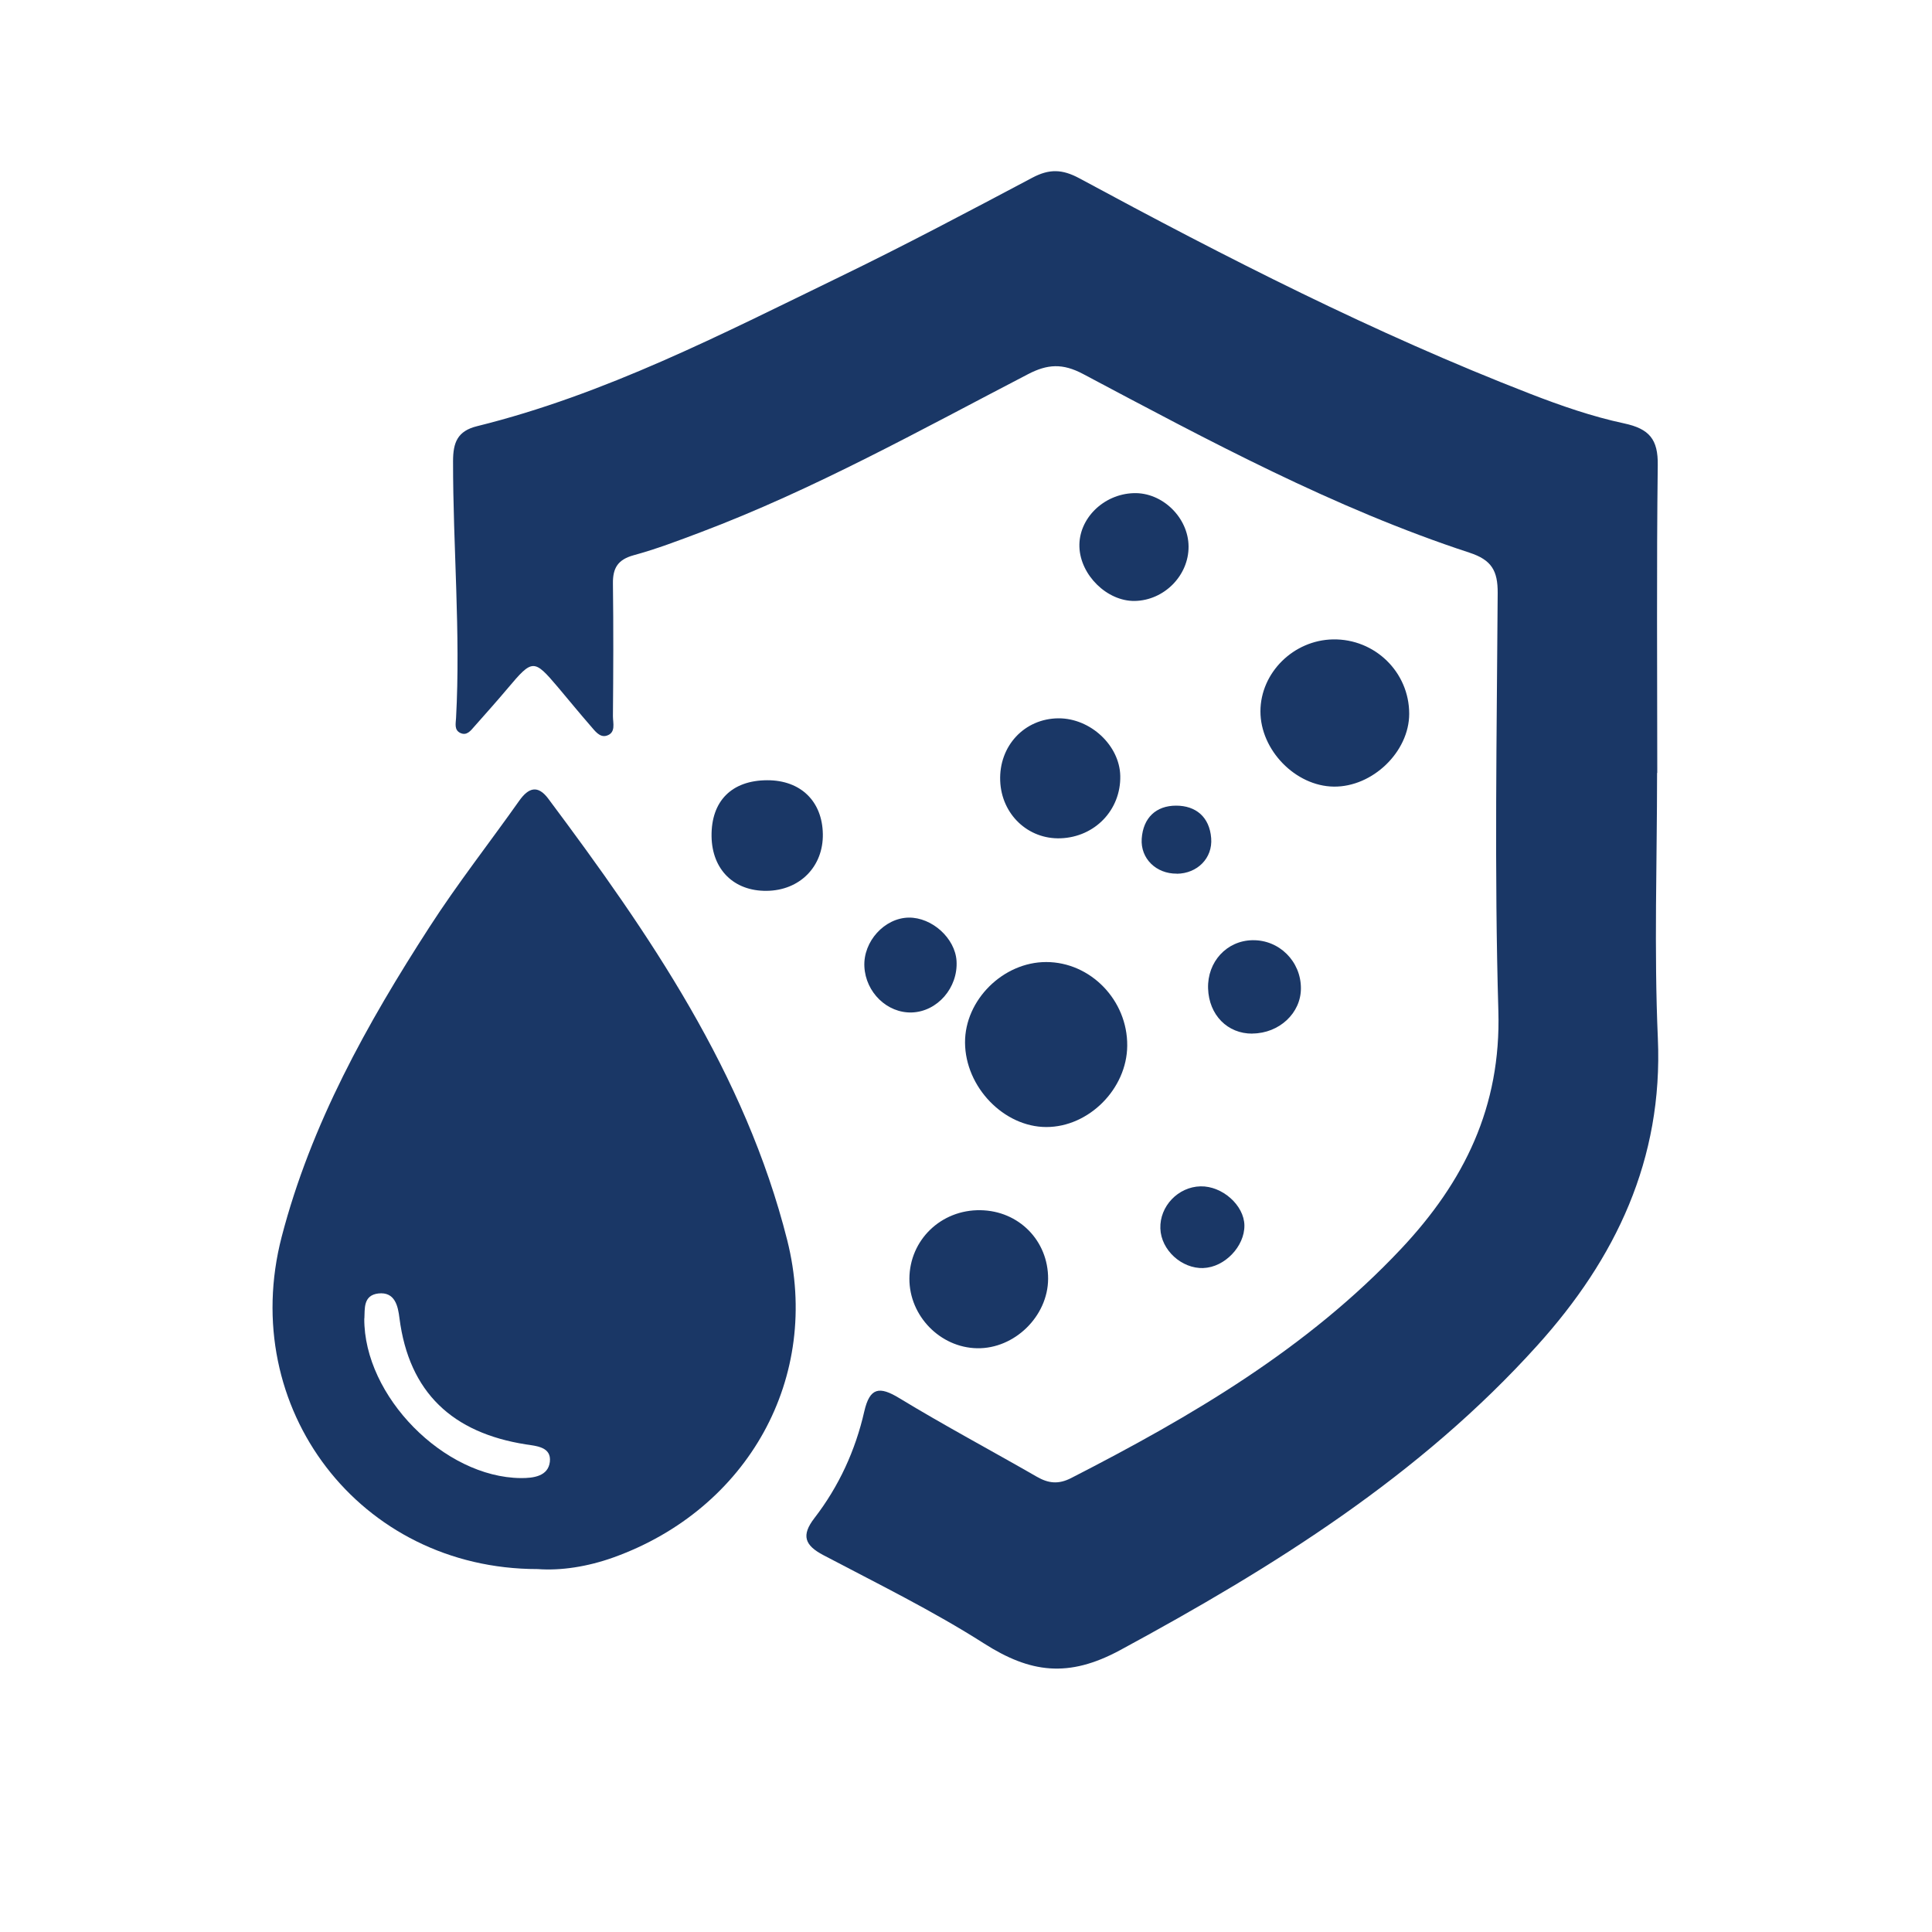
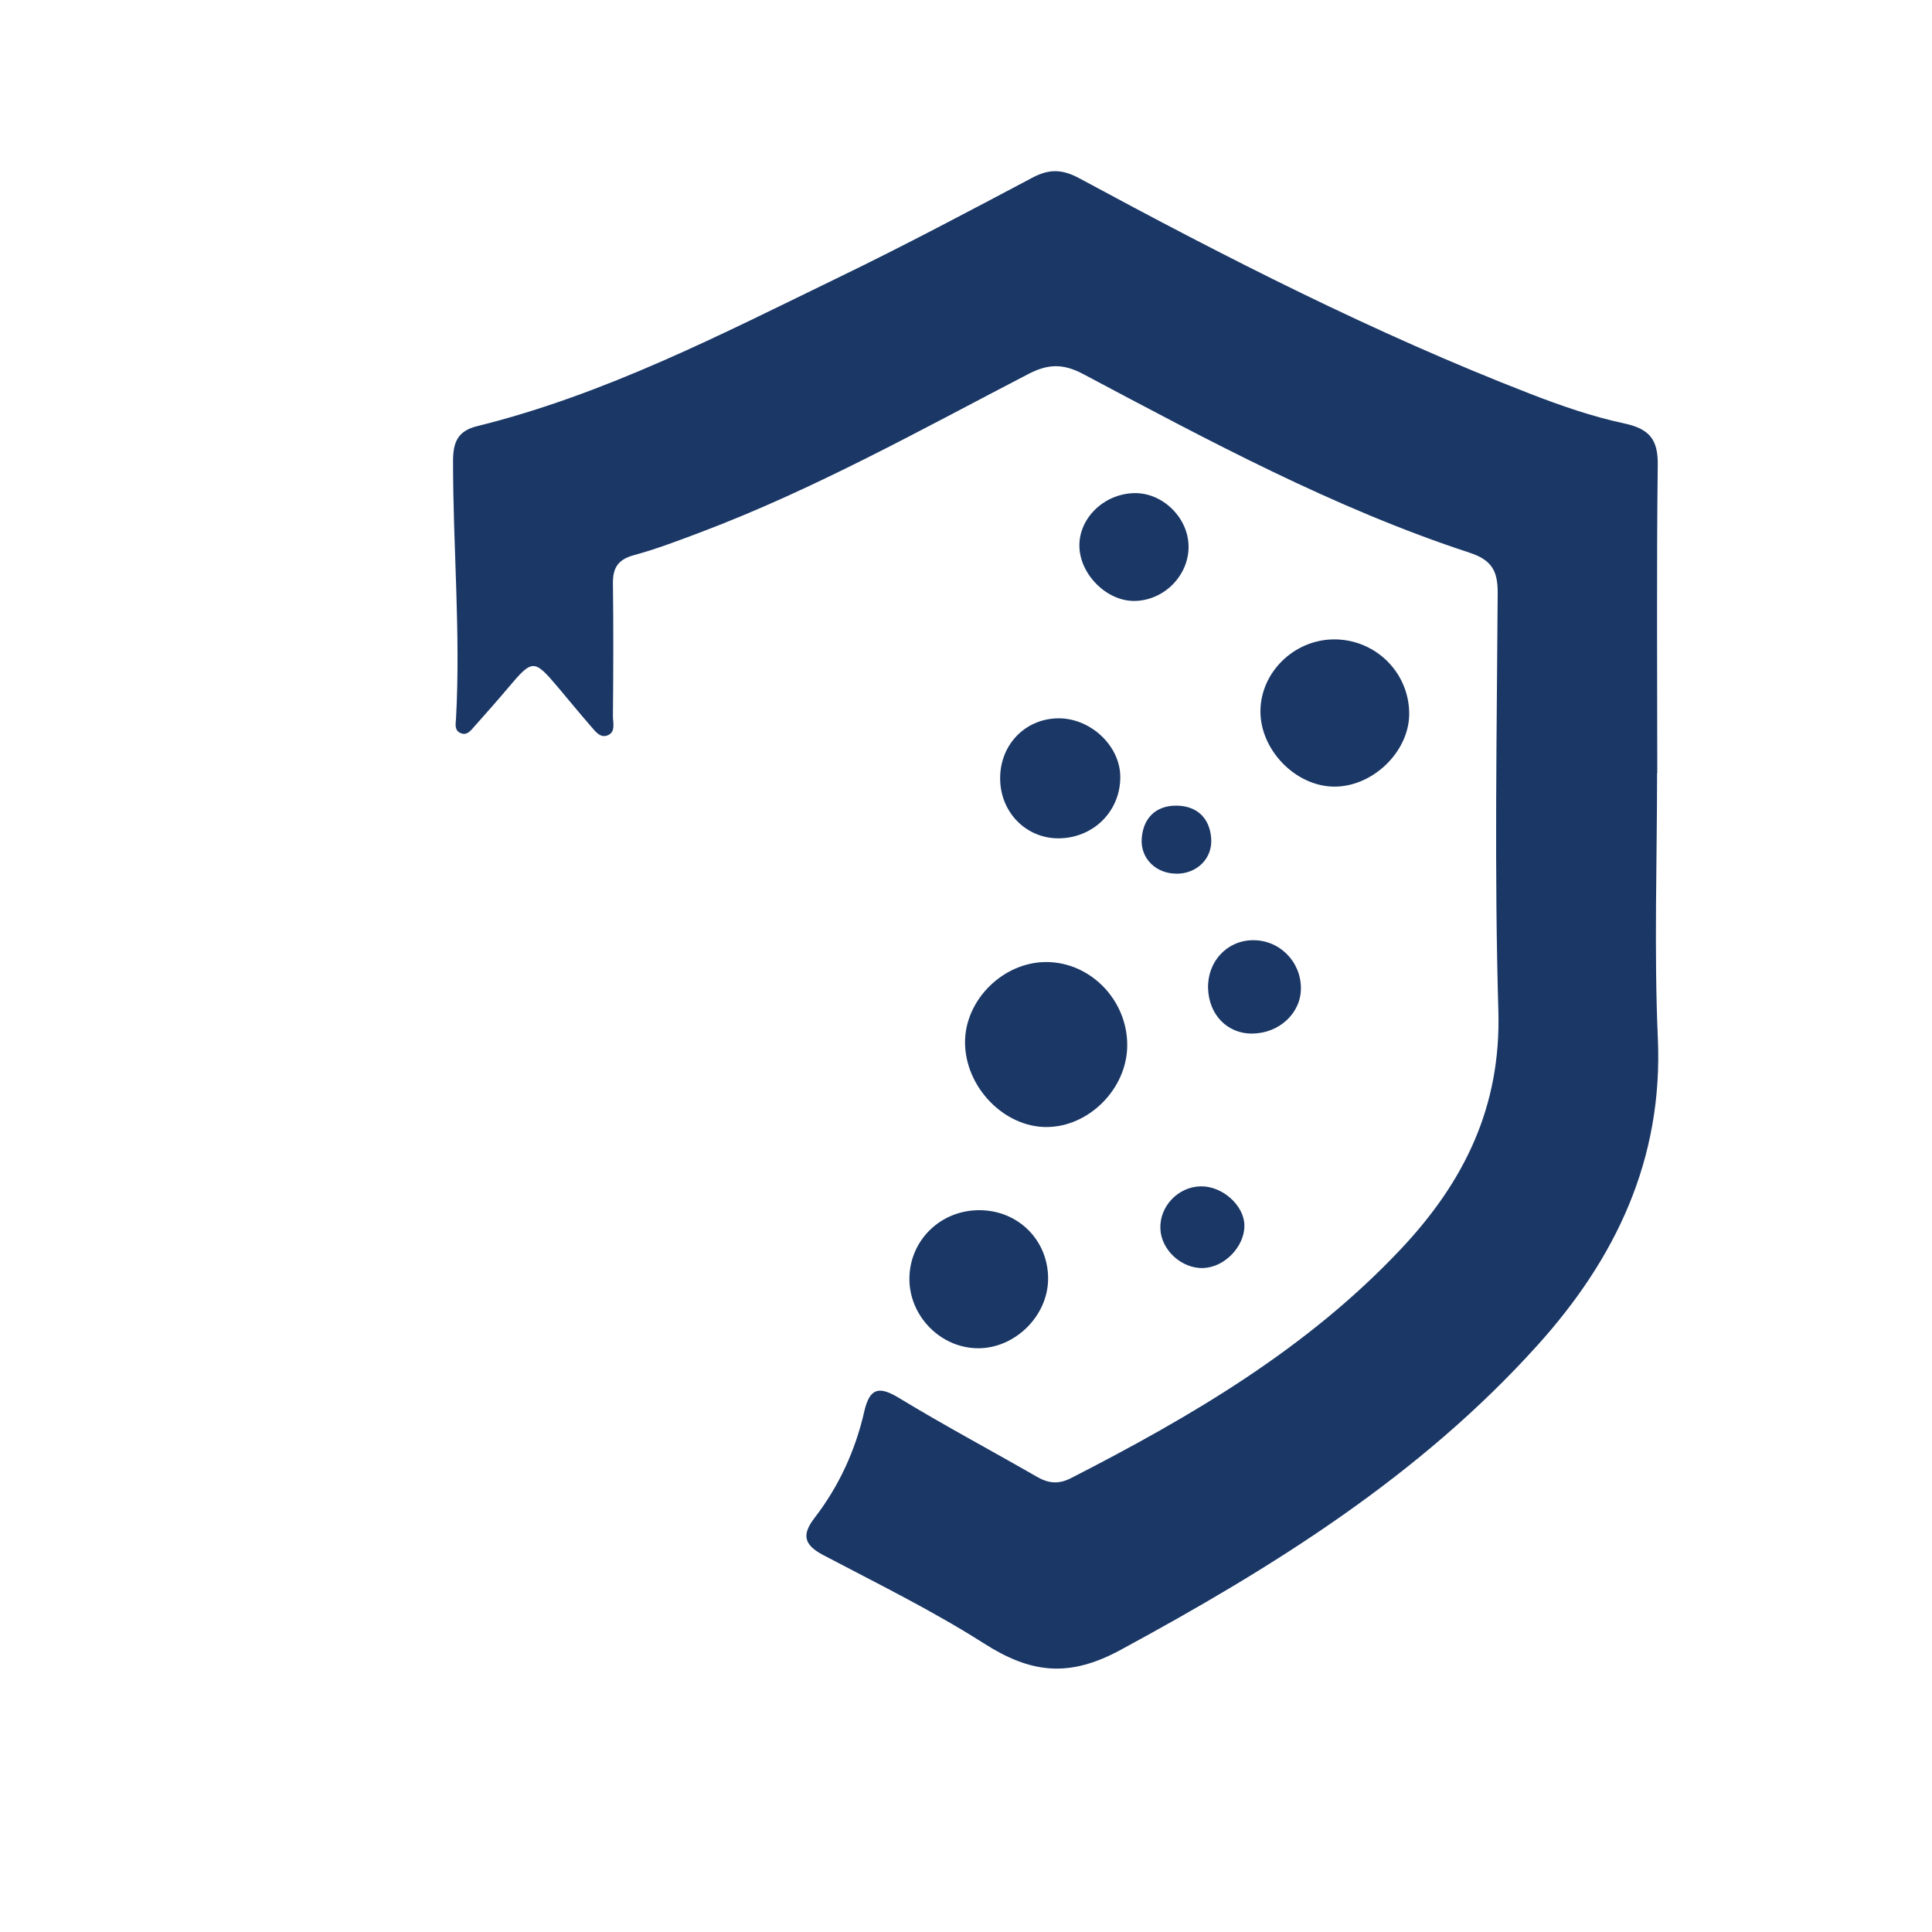
<svg xmlns="http://www.w3.org/2000/svg" id="Layer_4" data-name="Layer 4" viewBox="0 0 200 200">
  <defs>
    <style>      .cls-1 {        fill: #1a3766;      }    </style>
  </defs>
  <path class="cls-1" d="m171.54,80c0,9.16-.32,18.34.08,27.48.55,12.55-4.37,22.81-12.46,31.78-12.18,13.52-27.33,22.97-43.2,31.56-5.38,2.91-9.32,2.35-14.08-.68-5.33-3.4-11.04-6.2-16.64-9.15-1.94-1.02-2.32-2.04-.93-3.84,2.53-3.28,4.24-7,5.16-11.04.57-2.48,1.56-2.64,3.65-1.36,4.66,2.83,9.48,5.4,14.21,8.12,1.2.69,2.24.81,3.55.14,12.45-6.38,24.43-13.39,34.15-23.72,6.55-6.96,10.37-14.72,10.08-24.64-.42-14.41-.16-28.85-.07-43.27.01-2.29-.62-3.42-2.93-4.17-14.04-4.61-27.01-11.61-40-18.5-2.11-1.12-3.68-1.02-5.68.02-11.15,5.79-22.14,11.93-33.93,16.38-2.28.86-4.56,1.73-6.91,2.37-1.63.45-2.16,1.32-2.14,2.92.06,4.58.04,9.16,0,13.74,0,.72.33,1.72-.66,2.02-.72.21-1.21-.51-1.65-1.01-1.15-1.32-2.26-2.68-3.39-4.02-2.48-2.93-2.63-2.92-5.18.11-1.13,1.34-2.3,2.65-3.46,3.96-.38.43-.78.99-1.45.68-.66-.31-.48-.98-.45-1.55.48-8.87-.32-17.72-.31-26.59,0-1.92.45-3.12,2.48-3.62,13.26-3.28,25.31-9.52,37.49-15.43,6.75-3.27,13.38-6.79,20.01-10.3,1.74-.92,3.08-.89,4.86.07,15.18,8.2,30.54,16.05,46.65,22.3,3.17,1.23,6.42,2.36,9.74,3.07,2.61.56,3.52,1.65,3.48,4.32-.13,10.62-.05,21.25-.05,31.87h-.01Z" />
-   <path class="cls-1" d="m55.65,162.43c-18.42,0-31.09-16.68-26.49-34.4,3.03-11.65,8.82-22.04,15.29-32.05,2.9-4.5,6.22-8.73,9.31-13.1.95-1.34,1.91-1.65,2.99-.21,10.48,14.02,20.38,28.42,24.74,45.7,3.59,14.23-4.07,27.85-17.97,32.85-2.7.97-5.47,1.39-7.86,1.21Zm-17.94-25.94c-.05,8.05,8.27,16.45,16.2,16.52,1.3.01,2.83-.18,3.01-1.68.18-1.54-1.37-1.64-2.5-1.81-7.53-1.19-12.08-5.32-13.07-13.08-.15-1.21-.45-2.74-2.19-2.54-1.59.19-1.38,1.61-1.44,2.59Z" />
  <path class="cls-1" d="m116.69,108.25c-.03,4.46-3.97,8.42-8.37,8.42-4.4,0-8.4-4.14-8.42-8.75-.02-4.4,3.94-8.33,8.4-8.33,4.59,0,8.43,3.95,8.39,8.66Z" />
  <path class="cls-1" d="m145.88,73.89c0,3.93-3.79,7.59-7.81,7.54-3.97-.05-7.6-3.79-7.59-7.8.01-3.99,3.42-7.37,7.52-7.44,4.33-.07,7.88,3.39,7.88,7.7Z" />
  <path class="cls-1" d="m108.5,132.39c-.02,3.87-3.48,7.25-7.35,7.18-3.83-.07-7.02-3.35-7.01-7.2.02-4.01,3.28-7.16,7.36-7.09,3.97.06,7.02,3.16,7,7.11Z" />
  <path class="cls-1" d="m115.97,80.32c.07,3.52-2.62,6.33-6.18,6.46-3.38.12-6.12-2.49-6.25-5.95-.14-3.61,2.51-6.45,6.04-6.47,3.3-.01,6.32,2.8,6.39,5.96Z" />
-   <path class="cls-1" d="m85.18,86.33c.06,3.38-2.39,5.86-5.83,5.89-3.38.03-5.64-2.2-5.69-5.64-.05-3.65,2.08-5.8,5.76-5.81,3.45-.01,5.7,2.16,5.76,5.56Z" />
  <path class="cls-1" d="m123.04,56.57c.02,3.01-2.53,5.59-5.58,5.64-2.85.04-5.62-2.67-5.72-5.59-.1-2.92,2.49-5.48,5.63-5.57,2.96-.09,5.65,2.53,5.67,5.52Z" />
  <path class="cls-1" d="m129.65,107c-2.58.02-4.5-1.93-4.59-4.67-.09-2.76,1.93-4.96,4.6-5,2.77-.05,5.02,2.2,5.01,4.99,0,2.56-2.25,4.65-5.01,4.67Z" />
-   <path class="cls-1" d="m94.39,104.81c-2.55.08-4.78-2.08-4.91-4.75-.13-2.6,2.08-5.03,4.59-5.07,2.41-.03,4.8,2.13,4.95,4.48.17,2.78-1.98,5.25-4.63,5.34Z" />
  <path class="cls-1" d="m124.59,131.27c-2.27.08-4.4-1.87-4.47-4.1-.08-2.3,1.84-4.31,4.16-4.36,2.25-.05,4.51,1.96,4.54,4.04.03,2.17-2.05,4.34-4.23,4.41Z" />
  <path class="cls-1" d="m121.82,90.44c-2.13.02-3.77-1.56-3.63-3.62.15-2.17,1.49-3.42,3.56-3.42,2.05,0,3.46,1.18,3.63,3.36.17,2.08-1.44,3.67-3.56,3.69Z" />
</svg>